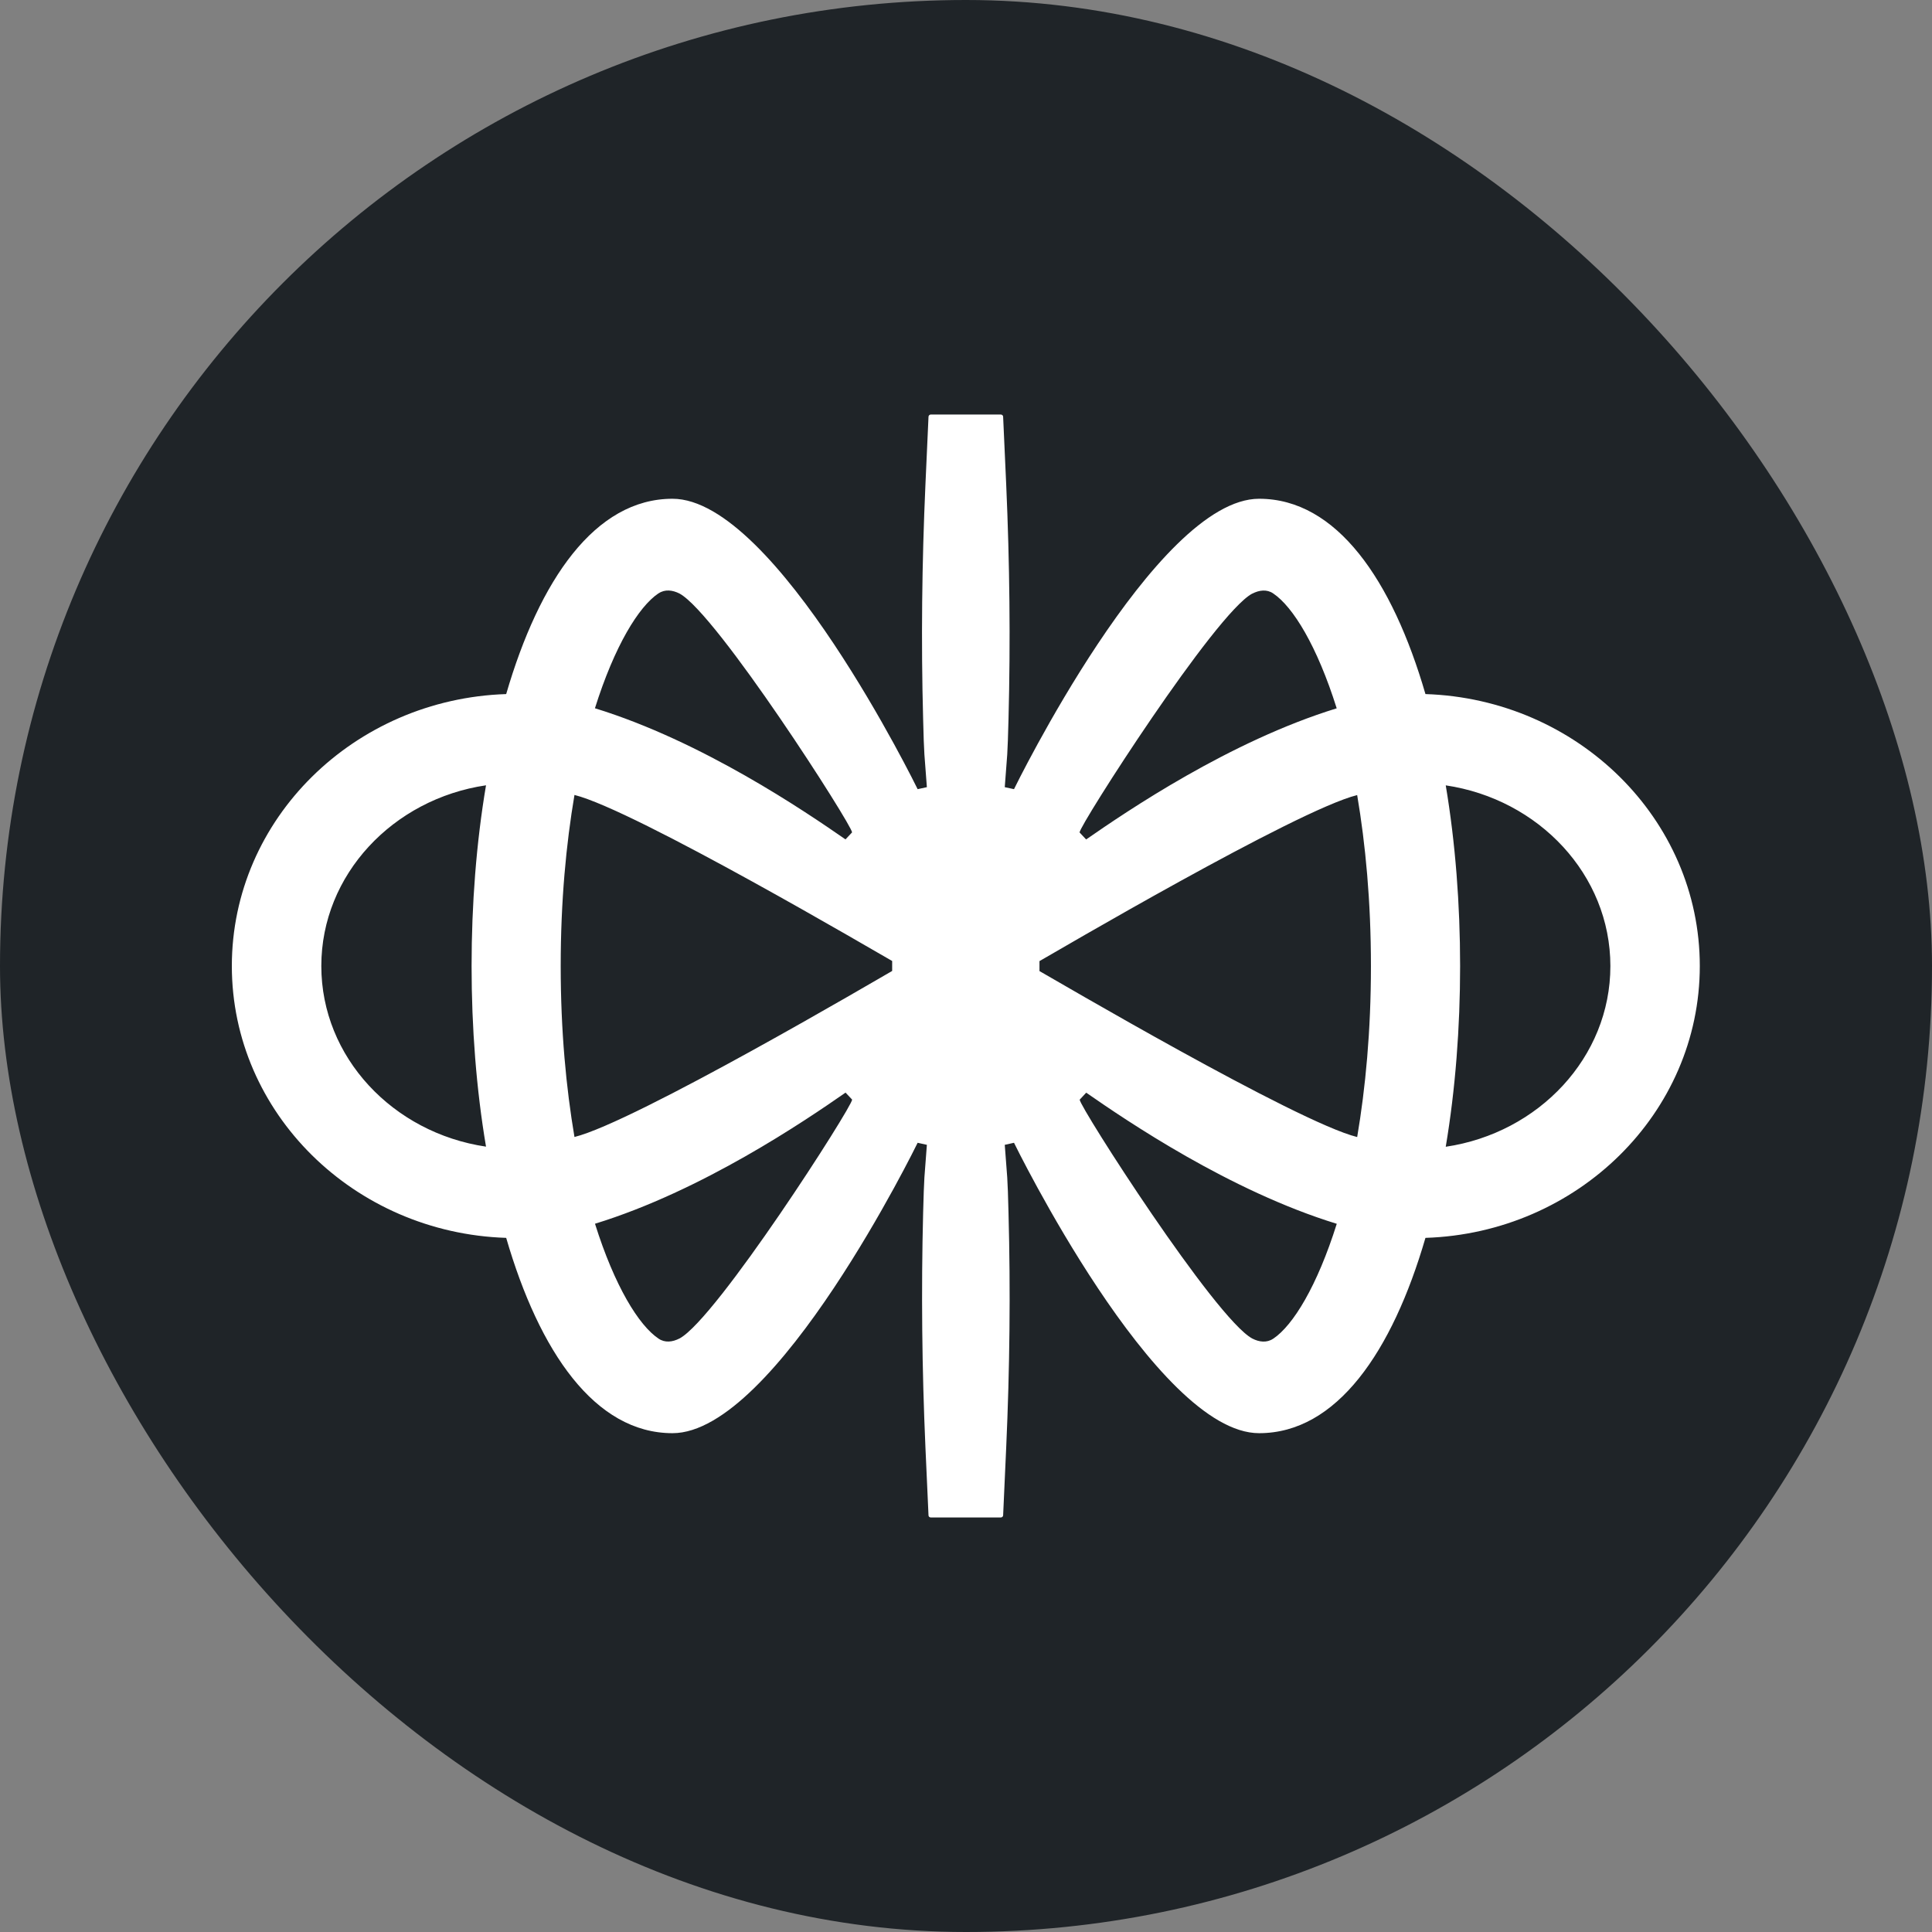
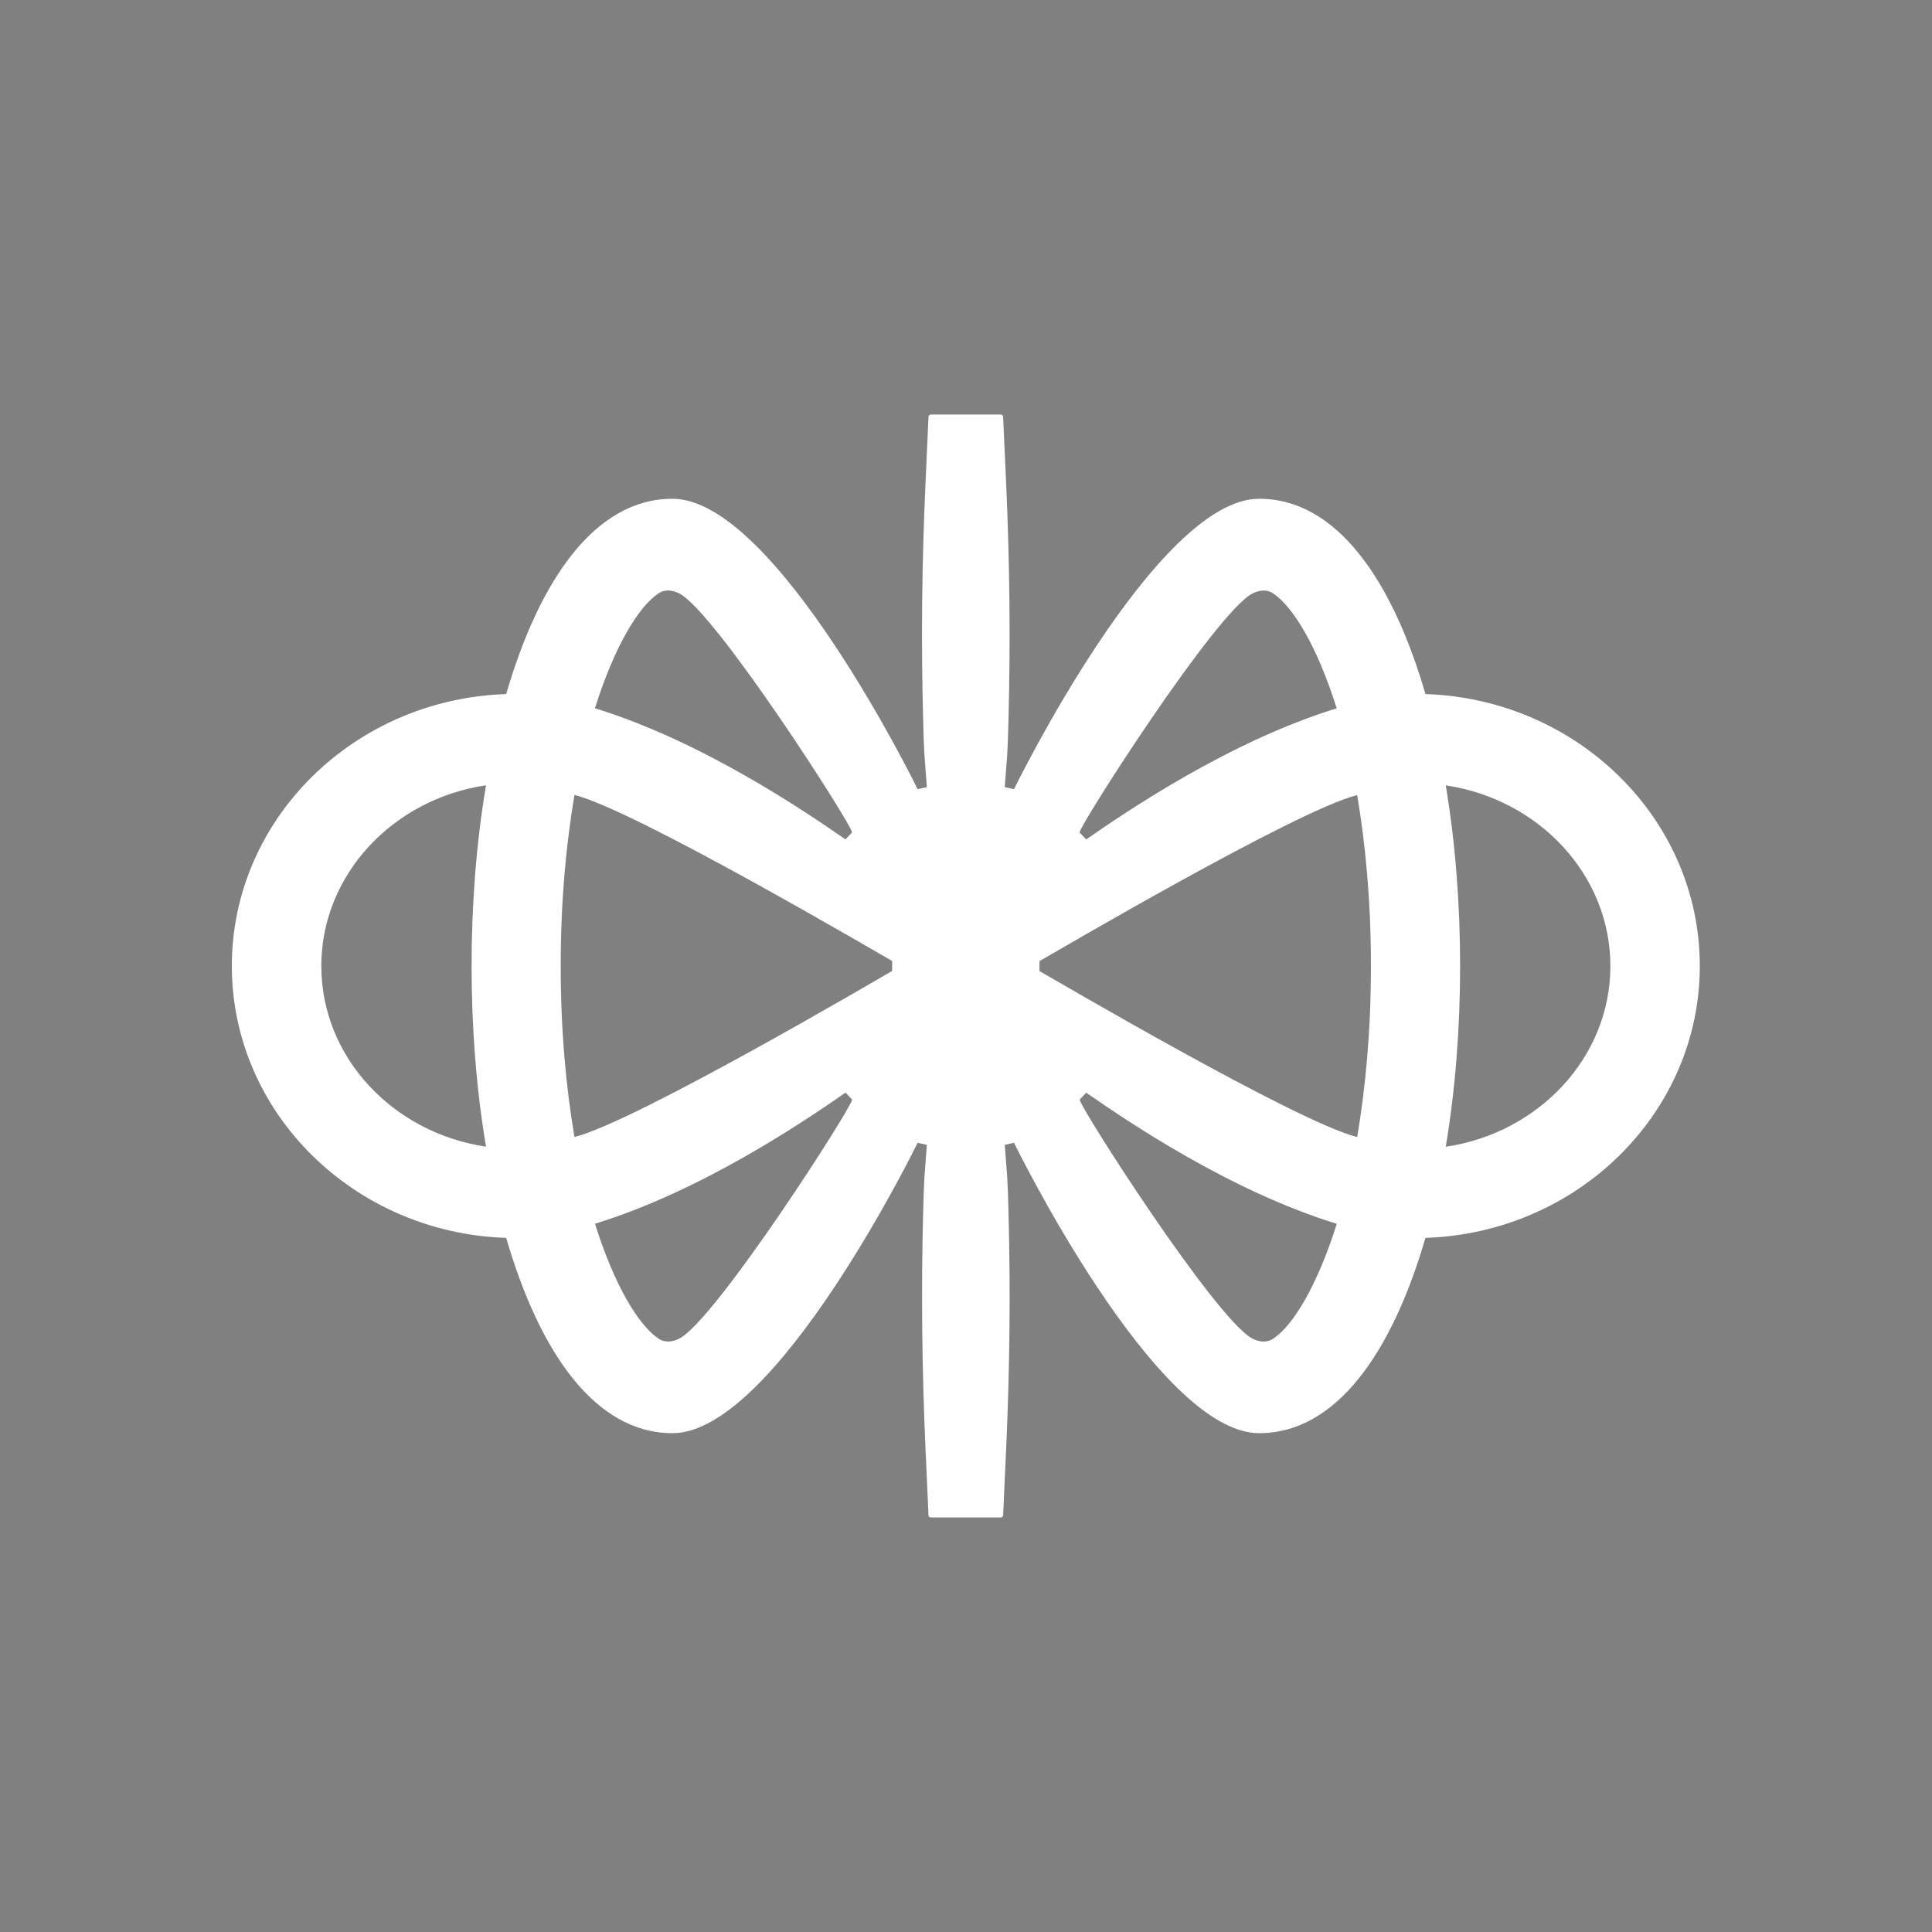
<svg xmlns="http://www.w3.org/2000/svg" width="32" height="32" viewBox="0 0 32 32" fill="none">
  <rect x="0" y="0" width="32" height="32" fill="#808080" stroke="none" />
  <g clip-path="url(#clip0_1119_140369)">
-     <rect width="32" height="32" rx="16" fill="#1F2428" />
    <path d="M23.61 11.496C23.061 9.608 22.14 8.261 20.855 8.261C19.142 8.261 16.795 13.071 16.795 13.071L16.642 13.038L16.683 12.496C16.69 12.392 16.697 12.18 16.704 11.912C16.738 10.617 16.723 9.322 16.666 8.029L16.615 6.902C16.615 6.882 16.597 6.866 16.577 6.866H15.417C15.397 6.866 15.38 6.882 15.379 6.902L15.328 8.029C15.27 9.323 15.255 10.618 15.29 11.912C15.296 12.18 15.304 12.393 15.311 12.496L15.352 13.038L15.199 13.071C15.199 13.071 12.852 8.261 11.139 8.261C9.855 8.261 8.934 9.608 8.384 11.496C5.866 11.578 3.84 13.564 3.84 16C3.84 18.435 5.866 20.422 8.384 20.503C8.933 22.391 9.854 23.738 11.139 23.738C12.852 23.738 15.199 18.928 15.199 18.928L15.352 18.962L15.311 19.503C15.304 19.607 15.297 19.819 15.29 20.087C15.257 21.382 15.271 22.677 15.328 23.971L15.379 25.099C15.379 25.119 15.397 25.134 15.417 25.134H16.577C16.597 25.134 16.614 25.119 16.615 25.099L16.666 23.971C16.724 22.677 16.739 21.382 16.704 20.087C16.698 19.819 16.69 19.606 16.683 19.503L16.642 18.962L16.795 18.928C16.795 18.928 19.142 23.738 20.855 23.738C22.139 23.738 23.06 22.391 23.61 20.503C26.128 20.422 28.154 18.435 28.154 16C28.154 13.564 26.128 11.578 23.61 11.496ZM8.05 18.992C6.509 18.765 5.322 17.512 5.322 16C5.322 14.488 6.509 13.234 8.05 13.007C7.889 13.958 7.811 14.981 7.811 16C7.811 17.019 7.889 18.041 8.05 18.992ZM10.908 9.828C11.013 9.757 11.139 9.772 11.255 9.831C11.87 10.163 14.113 13.668 14.113 13.787L14.004 13.903C13.332 13.437 11.627 12.276 9.854 11.731C10.179 10.698 10.578 10.048 10.906 9.828H10.908ZM11.255 22.169C11.139 22.229 11.013 22.244 10.908 22.172C10.579 21.952 10.18 21.302 9.855 20.269C11.628 19.724 13.334 18.564 14.005 18.097L14.114 18.213C14.114 18.333 11.871 21.837 11.256 22.169H11.255ZM14.777 16.082C14.59 16.188 10.512 18.587 9.515 18.832C9.377 18.019 9.287 17.075 9.287 16C9.287 14.924 9.377 13.98 9.515 13.167C10.511 13.413 14.59 15.813 14.777 15.917V16.081V16.082ZM20.741 9.833C20.857 9.773 20.983 9.757 21.088 9.829C21.416 10.049 21.815 10.699 22.14 11.732C20.367 12.277 18.662 13.438 17.99 13.904L17.881 13.788C17.881 13.669 20.124 10.164 20.739 9.833H20.741ZM21.088 22.173C20.983 22.244 20.857 22.23 20.741 22.17C20.125 21.837 17.883 18.334 17.883 18.214L17.991 18.098C18.663 18.565 20.368 19.725 22.141 20.27C21.816 21.303 21.417 21.953 21.089 22.173H21.088ZM22.479 18.833C21.483 18.587 17.404 16.188 17.217 16.084V15.919C17.404 15.814 21.482 13.415 22.479 13.169C22.617 13.983 22.707 14.926 22.707 16.002C22.707 17.077 22.617 18.021 22.479 18.834V18.833ZM23.946 18.994C24.106 18.042 24.184 17.02 24.184 16.001C24.184 14.982 24.106 13.959 23.946 13.008C25.486 13.236 26.673 14.489 26.673 16.001C26.673 17.513 25.486 18.766 23.946 18.994Z" fill="white" />
  </g>
  <defs>
    <clipPath id="clip0_1119_140369">
      <rect width="32" height="32" fill="white" />
    </clipPath>
  </defs>
</svg>